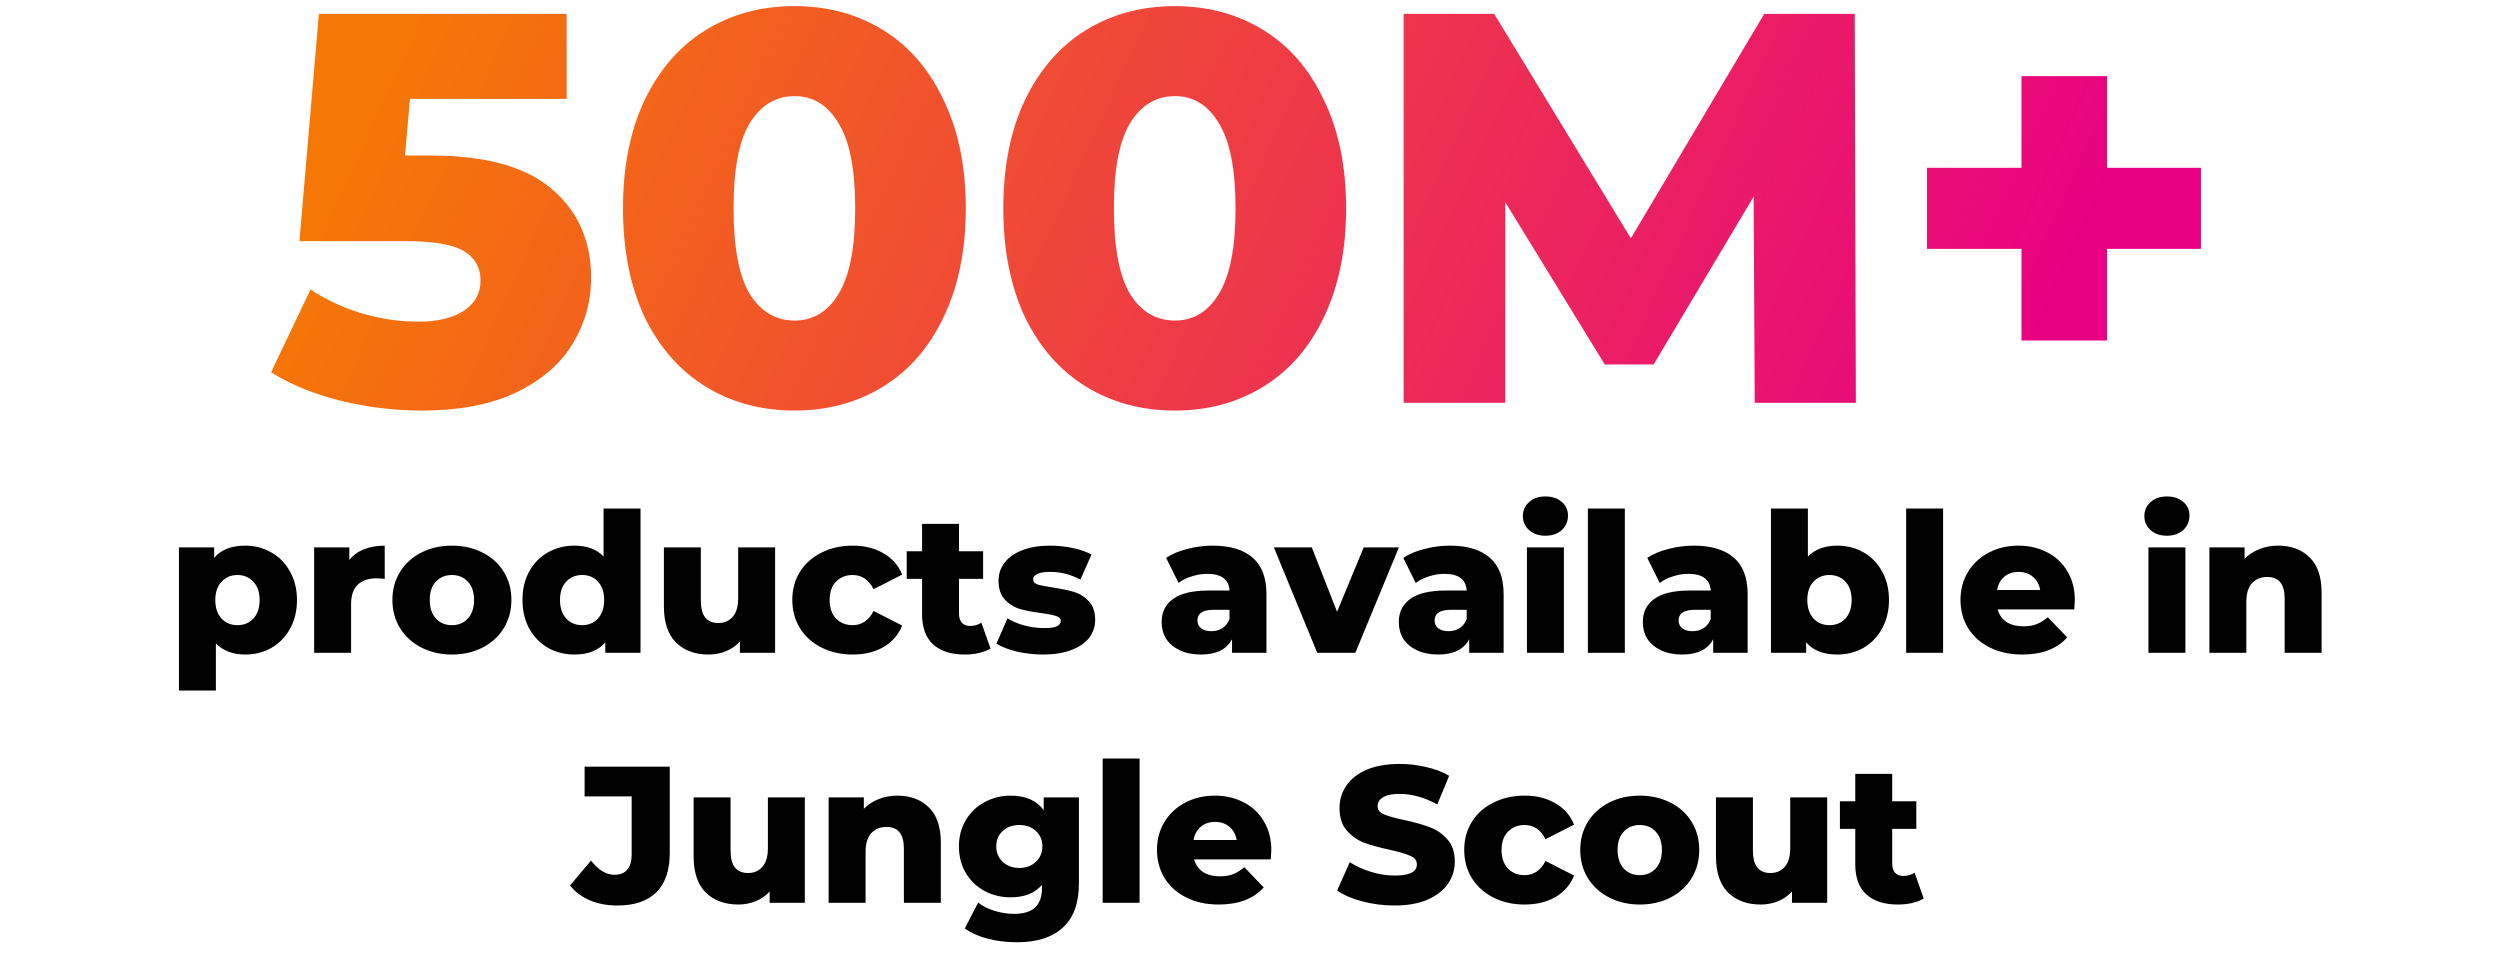
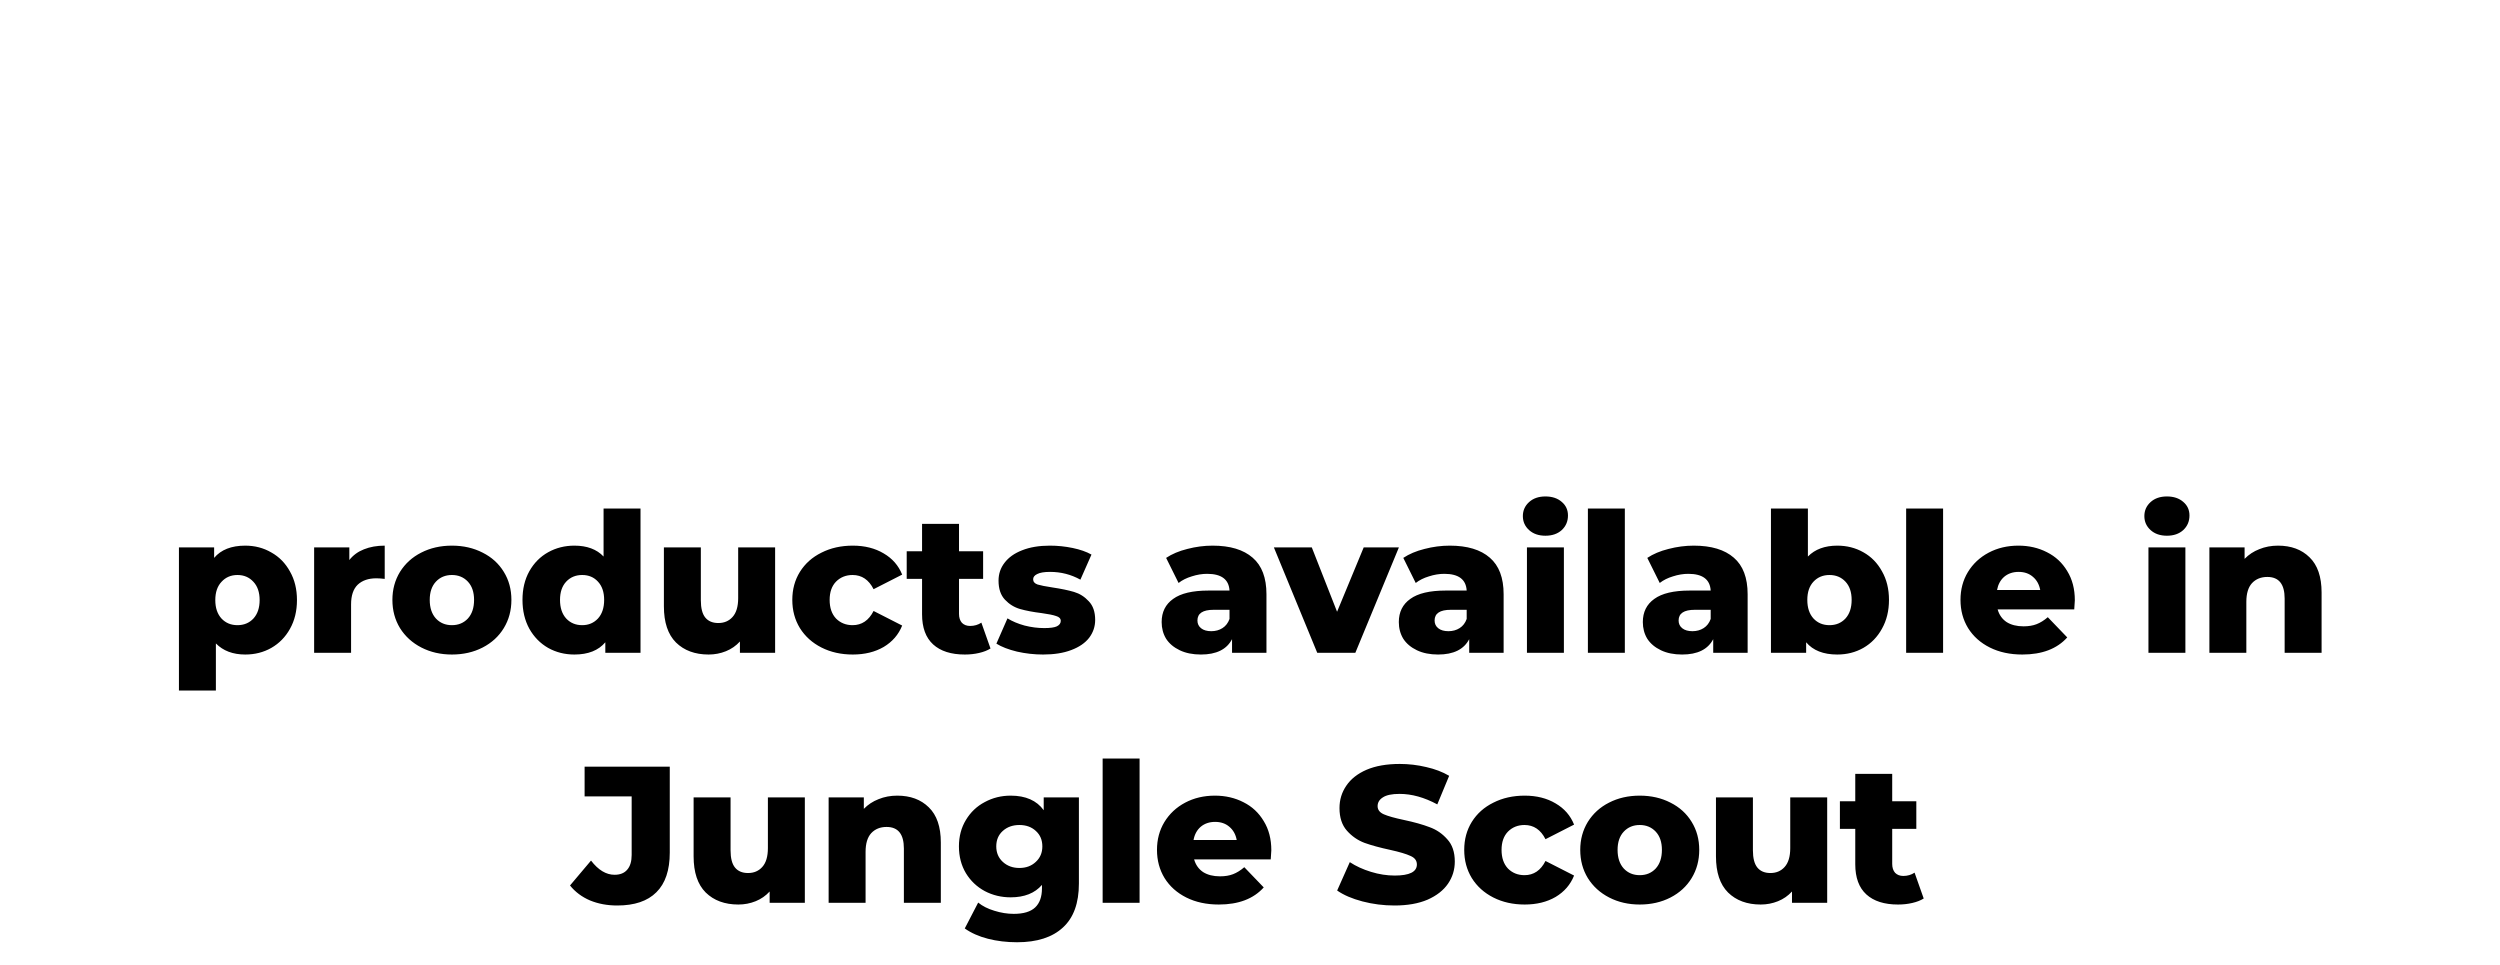
<svg xmlns="http://www.w3.org/2000/svg" width="360" height="139" viewBox="0 0 360 139" fill="none">
-   <path d="M62.078 22.4C69.918 22.4 75.705 24 79.438 27.2C83.225 30.4 85.118 34.667 85.118 40C85.118 43.467 84.212 46.667 82.398 49.6C80.638 52.48 77.918 54.8 74.238 56.56C70.612 58.267 66.105 59.12 60.718 59.12C56.772 59.12 52.852 58.64 48.958 57.68C45.118 56.72 41.812 55.36 39.038 53.6L44.718 41.68C46.958 43.173 49.412 44.32 52.078 45.12C54.798 45.92 57.518 46.32 60.238 46.32C62.958 46.32 65.118 45.813 66.718 44.8C68.372 43.733 69.198 42.267 69.198 40.4C69.198 38.533 68.398 37.12 66.798 36.16C65.198 35.2 62.372 34.72 58.318 34.72H43.118L45.918 2H81.598V14.24H59.038L58.318 22.4H62.078ZM114.432 59.12C109.632 59.12 105.366 57.973 101.632 55.68C97.899 53.387 94.966 50.053 92.832 45.68C90.752 41.253 89.712 36.027 89.712 30C89.712 23.973 90.752 18.773 92.832 14.4C94.966 9.973 97.899 6.613 101.632 4.32C105.366 2.027 109.632 0.88 114.432 0.88C119.179 0.88 123.419 2.027 127.152 4.32C130.886 6.613 133.792 9.973 135.872 14.4C138.006 18.773 139.072 23.973 139.072 30C139.072 36.027 138.006 41.253 135.872 45.68C133.792 50.053 130.886 53.387 127.152 55.68C123.419 57.973 119.179 59.12 114.432 59.12ZM114.432 46.16C117.099 46.16 119.206 44.88 120.752 42.32C122.352 39.707 123.152 35.6 123.152 30C123.152 24.4 122.352 20.32 120.752 17.76C119.206 15.147 117.099 13.84 114.432 13.84C111.712 13.84 109.552 15.147 107.952 17.76C106.406 20.32 105.632 24.4 105.632 30C105.632 35.6 106.406 39.707 107.952 42.32C109.552 44.88 111.712 46.16 114.432 46.16ZM169.198 59.12C164.398 59.12 160.131 57.973 156.398 55.68C152.664 53.387 149.731 50.053 147.598 45.68C145.518 41.253 144.478 36.027 144.478 30C144.478 23.973 145.518 18.773 147.598 14.4C149.731 9.973 152.664 6.613 156.398 4.32C160.131 2.027 164.398 0.88 169.198 0.88C173.944 0.88 178.184 2.027 181.918 4.32C185.651 6.613 188.558 9.973 190.638 14.4C192.771 18.773 193.838 23.973 193.838 30C193.838 36.027 192.771 41.253 190.638 45.68C188.558 50.053 185.651 53.387 181.918 55.68C178.184 57.973 173.944 59.12 169.198 59.12ZM169.198 46.16C171.864 46.16 173.971 44.88 175.518 42.32C177.118 39.707 177.918 35.6 177.918 30C177.918 24.4 177.118 20.32 175.518 17.76C173.971 15.147 171.864 13.84 169.198 13.84C166.478 13.84 164.318 15.147 162.718 17.76C161.171 20.32 160.398 24.4 160.398 30C160.398 35.6 161.171 39.707 162.718 42.32C164.318 44.88 166.478 46.16 169.198 46.16ZM252.683 58L252.523 28.32L238.123 52.48H231.083L216.763 29.12V58H202.123V2H215.163L234.843 34.32L254.043 2H267.083L267.243 58H252.683ZM316.932 35.84H303.412V49.04H291.092V35.84H277.492V24.16H291.092V10.96H303.412V24.16H316.932V35.84Z" fill="url(#paint0_linear_4265_5705)" />
  <path d="M35.315 78.572C36.696 78.572 37.947 78.899 39.067 79.552C40.205 80.187 41.101 81.101 41.755 82.296C42.427 83.472 42.763 84.844 42.763 86.412C42.763 87.98 42.427 89.361 41.755 90.556C41.101 91.732 40.205 92.647 39.067 93.3C37.947 93.935 36.696 94.252 35.315 94.252C33.541 94.252 32.132 93.72 31.087 92.656V99.432H25.767V78.824H30.835V80.336C31.824 79.16 33.317 78.572 35.315 78.572ZM34.195 90.024C35.128 90.024 35.893 89.707 36.491 89.072C37.088 88.419 37.387 87.532 37.387 86.412C37.387 85.292 37.088 84.415 36.491 83.78C35.893 83.127 35.128 82.8 34.195 82.8C33.261 82.8 32.496 83.127 31.899 83.78C31.301 84.415 31.003 85.292 31.003 86.412C31.003 87.532 31.301 88.419 31.899 89.072C32.496 89.707 33.261 90.024 34.195 90.024ZM50.303 80.644C50.845 79.953 51.545 79.44 52.403 79.104C53.281 78.749 54.279 78.572 55.399 78.572V83.36C54.914 83.304 54.513 83.276 54.195 83.276C53.057 83.276 52.161 83.584 51.507 84.2C50.873 84.816 50.555 85.759 50.555 87.028V94H45.235V78.824H50.303V80.644ZM65.074 94.252C63.45 94.252 61.985 93.916 60.678 93.244C59.371 92.572 58.345 91.639 57.598 90.444C56.87 89.249 56.506 87.896 56.506 86.384C56.506 84.891 56.87 83.547 57.598 82.352C58.345 81.157 59.362 80.233 60.65 79.58C61.957 78.908 63.431 78.572 65.074 78.572C66.717 78.572 68.191 78.908 69.498 79.58C70.805 80.233 71.822 81.157 72.55 82.352C73.278 83.528 73.642 84.872 73.642 86.384C73.642 87.896 73.278 89.249 72.55 90.444C71.822 91.639 70.805 92.572 69.498 93.244C68.191 93.916 66.717 94.252 65.074 94.252ZM65.074 90.024C66.007 90.024 66.773 89.707 67.37 89.072C67.967 88.419 68.266 87.523 68.266 86.384C68.266 85.264 67.967 84.387 67.37 83.752C66.773 83.117 66.007 82.8 65.074 82.8C64.141 82.8 63.375 83.117 62.778 83.752C62.181 84.387 61.882 85.264 61.882 86.384C61.882 87.523 62.181 88.419 62.778 89.072C63.375 89.707 64.141 90.024 65.074 90.024ZM92.234 73.224V94H87.166V92.488C86.177 93.664 84.693 94.252 82.714 94.252C81.333 94.252 80.073 93.935 78.934 93.3C77.796 92.647 76.89 91.723 76.218 90.528C75.565 89.333 75.238 87.952 75.238 86.384C75.238 84.816 75.565 83.444 76.218 82.268C76.89 81.073 77.796 80.159 78.934 79.524C80.073 78.889 81.333 78.572 82.714 78.572C84.525 78.572 85.925 79.095 86.914 80.14V73.224H92.234ZM83.834 90.024C84.749 90.024 85.505 89.707 86.102 89.072C86.7 88.419 86.998 87.523 86.998 86.384C86.998 85.264 86.7 84.387 86.102 83.752C85.524 83.117 84.768 82.8 83.834 82.8C82.901 82.8 82.136 83.117 81.538 83.752C80.941 84.387 80.642 85.264 80.642 86.384C80.642 87.523 80.941 88.419 81.538 89.072C82.136 89.707 82.901 90.024 83.834 90.024ZM111.617 78.824V94H106.549V92.376C105.989 92.992 105.317 93.459 104.533 93.776C103.749 94.093 102.919 94.252 102.041 94.252C100.081 94.252 98.513 93.673 97.337 92.516C96.18 91.359 95.601 89.623 95.601 87.308V78.824H100.921V86.44C100.921 87.579 101.136 88.409 101.565 88.932C101.995 89.455 102.62 89.716 103.441 89.716C104.281 89.716 104.963 89.427 105.485 88.848C106.027 88.251 106.297 87.345 106.297 86.132V78.824H111.617ZM122.8 94.252C121.12 94.252 119.617 93.916 118.292 93.244C116.967 92.572 115.931 91.639 115.184 90.444C114.456 89.249 114.092 87.896 114.092 86.384C114.092 84.872 114.456 83.528 115.184 82.352C115.931 81.157 116.967 80.233 118.292 79.58C119.617 78.908 121.12 78.572 122.8 78.572C124.517 78.572 126.001 78.945 127.252 79.692C128.503 80.42 129.389 81.437 129.912 82.744L125.796 84.844C125.105 83.481 124.097 82.8 122.772 82.8C121.82 82.8 121.027 83.117 120.392 83.752C119.776 84.387 119.468 85.264 119.468 86.384C119.468 87.523 119.776 88.419 120.392 89.072C121.027 89.707 121.82 90.024 122.772 90.024C124.097 90.024 125.105 89.343 125.796 87.98L129.912 90.08C129.389 91.387 128.503 92.413 127.252 93.16C126.001 93.888 124.517 94.252 122.8 94.252ZM142.633 93.384C142.185 93.664 141.634 93.879 140.981 94.028C140.346 94.177 139.665 94.252 138.937 94.252C136.958 94.252 135.437 93.767 134.373 92.796C133.309 91.825 132.777 90.379 132.777 88.456V83.36H130.565V79.384H132.777V75.436H138.097V79.384H141.569V83.36H138.097V88.4C138.097 88.941 138.237 89.371 138.517 89.688C138.816 89.987 139.208 90.136 139.693 90.136C140.309 90.136 140.85 89.977 141.317 89.66L142.633 93.384ZM150.201 94.252C148.931 94.252 147.681 94.112 146.449 93.832C145.217 93.533 144.227 93.151 143.481 92.684L145.077 89.044C145.767 89.473 146.589 89.819 147.541 90.08C148.493 90.323 149.435 90.444 150.369 90.444C151.227 90.444 151.834 90.36 152.189 90.192C152.562 90.005 152.749 89.744 152.749 89.408C152.749 89.072 152.525 88.839 152.077 88.708C151.647 88.559 150.957 88.419 150.005 88.288C148.791 88.139 147.755 87.943 146.897 87.7C146.057 87.457 145.329 87.009 144.713 86.356C144.097 85.703 143.789 84.788 143.789 83.612C143.789 82.641 144.078 81.783 144.657 81.036C145.235 80.271 146.075 79.673 147.177 79.244C148.297 78.796 149.631 78.572 151.181 78.572C152.282 78.572 153.374 78.684 154.457 78.908C155.539 79.132 156.445 79.449 157.173 79.86L155.577 83.472C154.233 82.725 152.777 82.352 151.209 82.352C150.369 82.352 149.753 82.455 149.361 82.66C148.969 82.847 148.773 83.099 148.773 83.416C148.773 83.771 148.987 84.023 149.417 84.172C149.846 84.303 150.555 84.443 151.545 84.592C152.795 84.779 153.831 84.993 154.653 85.236C155.474 85.479 156.183 85.927 156.781 86.58C157.397 87.215 157.705 88.111 157.705 89.268C157.705 90.22 157.415 91.079 156.837 91.844C156.258 92.591 155.399 93.179 154.261 93.608C153.141 94.037 151.787 94.252 150.201 94.252ZM174.614 78.572C177.134 78.572 179.056 79.151 180.382 80.308C181.707 81.447 182.37 83.201 182.37 85.572V94H177.414V92.04C176.648 93.515 175.155 94.252 172.934 94.252C171.758 94.252 170.74 94.047 169.882 93.636C169.023 93.225 168.37 92.675 167.922 91.984C167.492 91.275 167.278 90.472 167.278 89.576C167.278 88.139 167.828 87.028 168.93 86.244C170.031 85.441 171.73 85.04 174.026 85.04H177.05C176.956 83.435 175.883 82.632 173.829 82.632C173.102 82.632 172.364 82.753 171.618 82.996C170.871 83.22 170.236 83.537 169.714 83.948L167.922 80.336C168.762 79.776 169.779 79.347 170.974 79.048C172.187 78.731 173.4 78.572 174.614 78.572ZM174.418 90.892C175.034 90.892 175.575 90.743 176.042 90.444C176.508 90.145 176.844 89.707 177.05 89.128V87.812H174.754C173.204 87.812 172.43 88.325 172.43 89.352C172.43 89.819 172.607 90.192 172.962 90.472C173.316 90.752 173.802 90.892 174.418 90.892ZM201.442 78.824L195.17 94H189.682L183.438 78.824H188.898L192.538 88.092L196.374 78.824H201.442ZM208.766 78.572C211.286 78.572 213.209 79.151 214.534 80.308C215.859 81.447 216.522 83.201 216.522 85.572V94H211.566V92.04C210.801 93.515 209.307 94.252 207.086 94.252C205.91 94.252 204.893 94.047 204.034 93.636C203.175 93.225 202.522 92.675 202.074 91.984C201.645 91.275 201.43 90.472 201.43 89.576C201.43 88.139 201.981 87.028 203.082 86.244C204.183 85.441 205.882 85.04 208.178 85.04H211.202C211.109 83.435 210.035 82.632 207.982 82.632C207.254 82.632 206.517 82.753 205.77 82.996C205.023 83.22 204.389 83.537 203.866 83.948L202.074 80.336C202.914 79.776 203.931 79.347 205.126 79.048C206.339 78.731 207.553 78.572 208.766 78.572ZM208.57 90.892C209.186 90.892 209.727 90.743 210.194 90.444C210.661 90.145 210.997 89.707 211.202 89.128V87.812H208.906C207.357 87.812 206.582 88.325 206.582 89.352C206.582 89.819 206.759 90.192 207.114 90.472C207.469 90.752 207.954 90.892 208.57 90.892ZM219.88 78.824H225.2V94H219.88V78.824ZM222.54 77.144C221.569 77.144 220.785 76.873 220.188 76.332C219.591 75.791 219.292 75.119 219.292 74.316C219.292 73.513 219.591 72.841 220.188 72.3C220.785 71.759 221.569 71.488 222.54 71.488C223.511 71.488 224.295 71.749 224.892 72.272C225.489 72.776 225.788 73.429 225.788 74.232C225.788 75.072 225.489 75.772 224.892 76.332C224.295 76.873 223.511 77.144 222.54 77.144ZM228.657 73.224H233.977V94H228.657V73.224ZM243.903 78.572C246.423 78.572 248.345 79.151 249.671 80.308C250.996 81.447 251.659 83.201 251.659 85.572V94H246.703V92.04C245.937 93.515 244.444 94.252 242.223 94.252C241.047 94.252 240.029 94.047 239.171 93.636C238.312 93.225 237.659 92.675 237.211 91.984C236.781 91.275 236.567 90.472 236.567 89.576C236.567 88.139 237.117 87.028 238.219 86.244C239.32 85.441 241.019 85.04 243.315 85.04H246.339C246.245 83.435 245.172 82.632 243.119 82.632C242.391 82.632 241.653 82.753 240.907 82.996C240.16 83.22 239.525 83.537 239.003 83.948L237.211 80.336C238.051 79.776 239.068 79.347 240.263 79.048C241.476 78.731 242.689 78.572 243.903 78.572ZM243.707 90.892C244.323 90.892 244.864 90.743 245.331 90.444C245.797 90.145 246.133 89.707 246.339 89.128V87.812H244.043C242.493 87.812 241.719 88.325 241.719 89.352C241.719 89.819 241.896 90.192 242.251 90.472C242.605 90.752 243.091 90.892 243.707 90.892ZM264.565 78.572C265.946 78.572 267.197 78.889 268.317 79.524C269.455 80.159 270.351 81.073 271.005 82.268C271.677 83.444 272.013 84.816 272.013 86.384C272.013 87.952 271.677 89.333 271.005 90.528C270.351 91.723 269.455 92.647 268.317 93.3C267.197 93.935 265.946 94.252 264.565 94.252C262.567 94.252 261.074 93.664 260.085 92.488V94H255.017V73.224H260.337V80.14C261.363 79.095 262.773 78.572 264.565 78.572ZM263.445 90.024C264.378 90.024 265.143 89.707 265.741 89.072C266.338 88.419 266.637 87.523 266.637 86.384C266.637 85.264 266.338 84.387 265.741 83.752C265.143 83.117 264.378 82.8 263.445 82.8C262.511 82.8 261.746 83.117 261.149 83.752C260.551 84.387 260.253 85.264 260.253 86.384C260.253 87.523 260.551 88.419 261.149 89.072C261.746 89.707 262.511 90.024 263.445 90.024ZM274.485 73.224H279.805V94H274.485V73.224ZM298.775 86.44C298.775 86.477 298.747 86.916 298.691 87.756H287.659C287.883 88.54 288.312 89.147 288.947 89.576C289.6 89.987 290.412 90.192 291.383 90.192C292.111 90.192 292.736 90.089 293.259 89.884C293.8 89.679 294.341 89.343 294.883 88.876L297.683 91.788C296.208 93.431 294.052 94.252 291.215 94.252C289.441 94.252 287.883 93.916 286.539 93.244C285.195 92.572 284.149 91.639 283.403 90.444C282.675 89.249 282.311 87.896 282.311 86.384C282.311 84.891 282.665 83.556 283.375 82.38C284.103 81.185 285.101 80.252 286.371 79.58C287.64 78.908 289.068 78.572 290.655 78.572C292.167 78.572 293.539 78.889 294.771 79.524C296.003 80.14 296.973 81.045 297.683 82.24C298.411 83.416 298.775 84.816 298.775 86.44ZM290.683 82.352C289.861 82.352 289.171 82.585 288.611 83.052C288.069 83.519 287.724 84.153 287.575 84.956H293.791C293.641 84.153 293.287 83.519 292.727 83.052C292.185 82.585 291.504 82.352 290.683 82.352ZM309.376 78.824H314.696V94H309.376V78.824ZM312.036 77.144C311.065 77.144 310.281 76.873 309.684 76.332C309.087 75.791 308.788 75.119 308.788 74.316C308.788 73.513 309.087 72.841 309.684 72.3C310.281 71.759 311.065 71.488 312.036 71.488C313.007 71.488 313.791 71.749 314.388 72.272C314.985 72.776 315.284 73.429 315.284 74.232C315.284 75.072 314.985 75.772 314.388 76.332C313.791 76.873 313.007 77.144 312.036 77.144ZM328.037 78.572C329.923 78.572 331.435 79.132 332.573 80.252C333.731 81.372 334.309 83.061 334.309 85.32V94H328.989V86.188C328.989 84.116 328.159 83.08 326.497 83.08C325.583 83.08 324.845 83.379 324.285 83.976C323.744 84.573 323.473 85.469 323.473 86.664V94H318.153V78.824H323.221V80.476C323.819 79.86 324.528 79.393 325.349 79.076C326.171 78.74 327.067 78.572 328.037 78.572ZM88.887 130.392C87.449 130.392 86.143 130.149 84.967 129.664C83.791 129.16 82.829 128.441 82.083 127.508L85.107 123.924C86.152 125.287 87.281 125.968 88.495 125.968C89.297 125.968 89.904 125.725 90.315 125.24C90.744 124.755 90.959 124.045 90.959 123.112V114.684H84.183V110.4H96.447V122.776C96.447 125.315 95.803 127.219 94.515 128.488C93.245 129.757 91.369 130.392 88.887 130.392ZM115.897 114.824V130H110.829V128.376C110.269 128.992 109.597 129.459 108.813 129.776C108.029 130.093 107.198 130.252 106.321 130.252C104.361 130.252 102.793 129.673 101.617 128.516C100.459 127.359 99.88 125.623 99.88 123.308V114.824H105.201V122.44C105.201 123.579 105.415 124.409 105.845 124.932C106.274 125.455 106.899 125.716 107.721 125.716C108.561 125.716 109.242 125.427 109.765 124.848C110.306 124.251 110.577 123.345 110.577 122.132V114.824H115.897ZM129.207 114.572C131.093 114.572 132.605 115.132 133.743 116.252C134.901 117.372 135.479 119.061 135.479 121.32V130H130.159V122.188C130.159 120.116 129.329 119.08 127.667 119.08C126.753 119.08 126.015 119.379 125.455 119.976C124.914 120.573 124.643 121.469 124.643 122.664V130H119.323V114.824H124.391V116.476C124.989 115.86 125.698 115.393 126.519 115.076C127.341 114.74 128.237 114.572 129.207 114.572ZM155.362 114.824V127.228C155.362 130.047 154.597 132.156 153.066 133.556C151.535 134.975 149.333 135.684 146.458 135.684C144.965 135.684 143.565 135.516 142.258 135.18C140.951 134.844 139.841 134.349 138.926 133.696L140.858 129.972C141.474 130.476 142.249 130.868 143.182 131.148C144.134 131.447 145.067 131.596 145.982 131.596C147.382 131.596 148.409 131.288 149.062 130.672C149.715 130.056 150.042 129.141 150.042 127.928V127.424C149.015 128.619 147.513 129.216 145.534 129.216C144.19 129.216 142.949 128.917 141.81 128.32C140.671 127.704 139.766 126.845 139.094 125.744C138.422 124.624 138.086 123.336 138.086 121.88C138.086 120.443 138.422 119.173 139.094 118.072C139.766 116.952 140.671 116.093 141.81 115.496C142.949 114.88 144.19 114.572 145.534 114.572C147.699 114.572 149.286 115.272 150.294 116.672V114.824H155.362ZM146.794 124.988C147.746 124.988 148.53 124.699 149.146 124.12C149.781 123.541 150.098 122.795 150.098 121.88C150.098 120.965 149.79 120.228 149.174 119.668C148.558 119.089 147.765 118.8 146.794 118.8C145.823 118.8 145.021 119.089 144.386 119.668C143.77 120.228 143.462 120.965 143.462 121.88C143.462 122.795 143.779 123.541 144.414 124.12C145.049 124.699 145.842 124.988 146.794 124.988ZM158.78 109.224H164.1V130H158.78V109.224ZM183.07 122.44C183.07 122.477 183.042 122.916 182.986 123.756H171.954C172.178 124.54 172.607 125.147 173.242 125.576C173.895 125.987 174.707 126.192 175.678 126.192C176.406 126.192 177.031 126.089 177.554 125.884C178.095 125.679 178.636 125.343 179.178 124.876L181.978 127.788C180.503 129.431 178.347 130.252 175.51 130.252C173.736 130.252 172.178 129.916 170.834 129.244C169.49 128.572 168.444 127.639 167.698 126.444C166.97 125.249 166.606 123.896 166.606 122.384C166.606 120.891 166.96 119.556 167.67 118.38C168.398 117.185 169.396 116.252 170.666 115.58C171.935 114.908 173.363 114.572 174.95 114.572C176.462 114.572 177.834 114.889 179.066 115.524C180.298 116.14 181.268 117.045 181.978 118.24C182.706 119.416 183.07 120.816 183.07 122.44ZM174.978 118.352C174.156 118.352 173.466 118.585 172.906 119.052C172.364 119.519 172.019 120.153 171.87 120.956H178.086C177.936 120.153 177.582 119.519 177.022 119.052C176.48 118.585 175.799 118.352 174.978 118.352ZM200.811 130.392C199.224 130.392 197.684 130.196 196.191 129.804C194.698 129.412 193.484 128.889 192.551 128.236L194.371 124.148C195.248 124.727 196.266 125.193 197.423 125.548C198.58 125.903 199.719 126.08 200.839 126.08C202.967 126.08 204.031 125.548 204.031 124.484C204.031 123.924 203.723 123.513 203.107 123.252C202.51 122.972 201.539 122.683 200.195 122.384C198.72 122.067 197.488 121.731 196.499 121.376C195.51 121.003 194.66 120.415 193.951 119.612C193.242 118.809 192.887 117.727 192.887 116.364C192.887 115.169 193.214 114.096 193.867 113.144C194.52 112.173 195.491 111.408 196.779 110.848C198.086 110.288 199.682 110.008 201.567 110.008C202.855 110.008 204.124 110.157 205.375 110.456C206.626 110.736 207.727 111.156 208.679 111.716L206.971 115.832C205.104 114.824 203.294 114.32 201.539 114.32C200.438 114.32 199.635 114.488 199.131 114.824C198.627 115.141 198.375 115.561 198.375 116.084C198.375 116.607 198.674 116.999 199.271 117.26C199.868 117.521 200.83 117.792 202.155 118.072C203.648 118.389 204.88 118.735 205.851 119.108C206.84 119.463 207.69 120.041 208.399 120.844C209.127 121.628 209.491 122.701 209.491 124.064C209.491 125.24 209.164 126.304 208.511 127.256C207.858 128.208 206.878 128.973 205.571 129.552C204.264 130.112 202.678 130.392 200.811 130.392ZM219.556 130.252C217.876 130.252 216.373 129.916 215.048 129.244C213.722 128.572 212.686 127.639 211.94 126.444C211.212 125.249 210.848 123.896 210.848 122.384C210.848 120.872 211.212 119.528 211.94 118.352C212.686 117.157 213.722 116.233 215.048 115.58C216.373 114.908 217.876 114.572 219.556 114.572C221.273 114.572 222.757 114.945 224.008 115.692C225.258 116.42 226.145 117.437 226.668 118.744L222.552 120.844C221.861 119.481 220.853 118.8 219.528 118.8C218.576 118.8 217.782 119.117 217.148 119.752C216.532 120.387 216.224 121.264 216.224 122.384C216.224 123.523 216.532 124.419 217.148 125.072C217.782 125.707 218.576 126.024 219.528 126.024C220.853 126.024 221.861 125.343 222.552 123.98L226.668 126.08C226.145 127.387 225.258 128.413 224.008 129.16C222.757 129.888 221.273 130.252 219.556 130.252ZM236.123 130.252C234.499 130.252 233.033 129.916 231.727 129.244C230.42 128.572 229.393 127.639 228.647 126.444C227.919 125.249 227.555 123.896 227.555 122.384C227.555 120.891 227.919 119.547 228.647 118.352C229.393 117.157 230.411 116.233 231.699 115.58C233.005 114.908 234.48 114.572 236.123 114.572C237.765 114.572 239.24 114.908 240.547 115.58C241.853 116.233 242.871 117.157 243.599 118.352C244.327 119.528 244.691 120.872 244.691 122.384C244.691 123.896 244.327 125.249 243.599 126.444C242.871 127.639 241.853 128.572 240.547 129.244C239.24 129.916 237.765 130.252 236.123 130.252ZM236.123 126.024C237.056 126.024 237.821 125.707 238.419 125.072C239.016 124.419 239.315 123.523 239.315 122.384C239.315 121.264 239.016 120.387 238.419 119.752C237.821 119.117 237.056 118.8 236.123 118.8C235.189 118.8 234.424 119.117 233.827 119.752C233.229 120.387 232.931 121.264 232.931 122.384C232.931 123.523 233.229 124.419 233.827 125.072C234.424 125.707 235.189 126.024 236.123 126.024ZM263.115 114.824V130H258.047V128.376C257.487 128.992 256.815 129.459 256.031 129.776C255.247 130.093 254.417 130.252 253.539 130.252C251.579 130.252 250.011 129.673 248.835 128.516C247.678 127.359 247.099 125.623 247.099 123.308V114.824H252.419V122.44C252.419 123.579 252.634 124.409 253.063 124.932C253.493 125.455 254.118 125.716 254.939 125.716C255.779 125.716 256.461 125.427 256.983 124.848C257.525 124.251 257.795 123.345 257.795 122.132V114.824H263.115ZM277.014 129.384C276.566 129.664 276.015 129.879 275.362 130.028C274.727 130.177 274.046 130.252 273.318 130.252C271.339 130.252 269.818 129.767 268.754 128.796C267.69 127.825 267.158 126.379 267.158 124.456V119.36H264.946V115.384H267.158V111.436H272.478V115.384H275.95V119.36H272.478V124.4C272.478 124.941 272.618 125.371 272.898 125.688C273.197 125.987 273.589 126.136 274.074 126.136C274.69 126.136 275.231 125.977 275.698 125.66L277.014 129.384Z" fill="black" />
  <defs>
    <linearGradient id="paint0_linear_4265_5705" x1="60" y1="2" x2="272.136" y2="99.367" gradientUnits="userSpaceOnUse">
      <stop stop-color="#F57706" />
      <stop offset="1" stop-color="#E80183" />
    </linearGradient>
  </defs>
</svg>